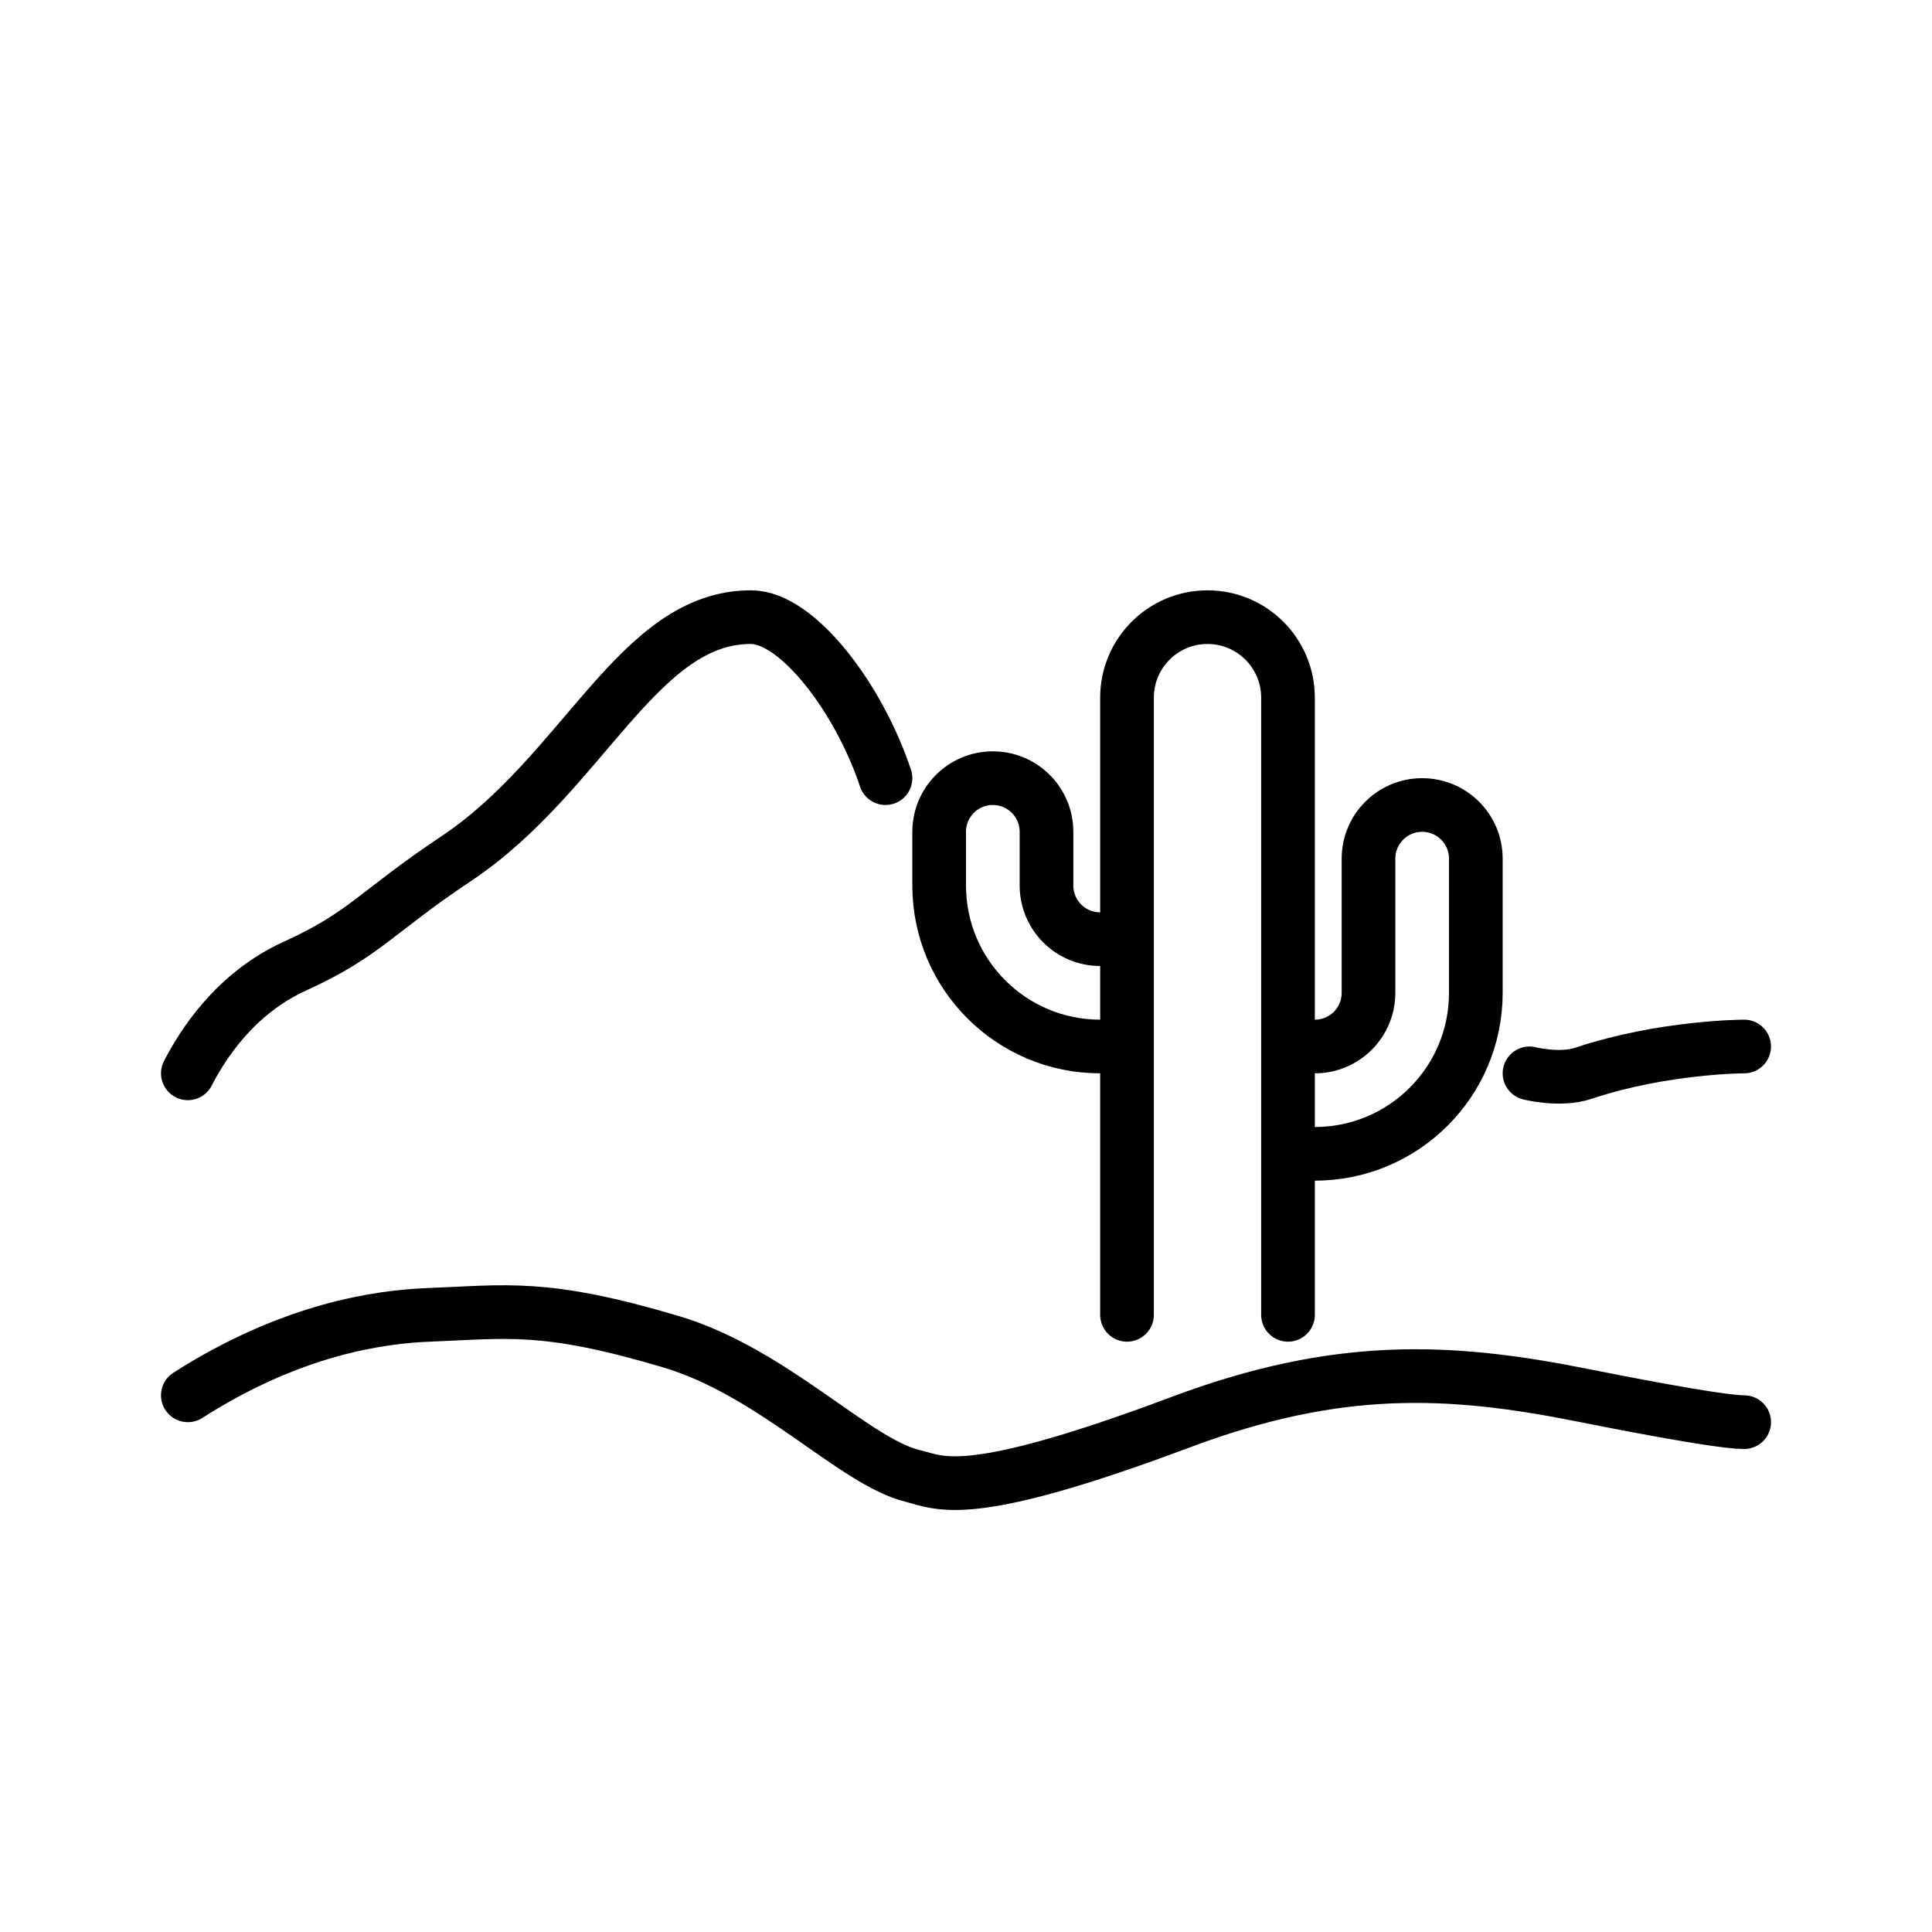
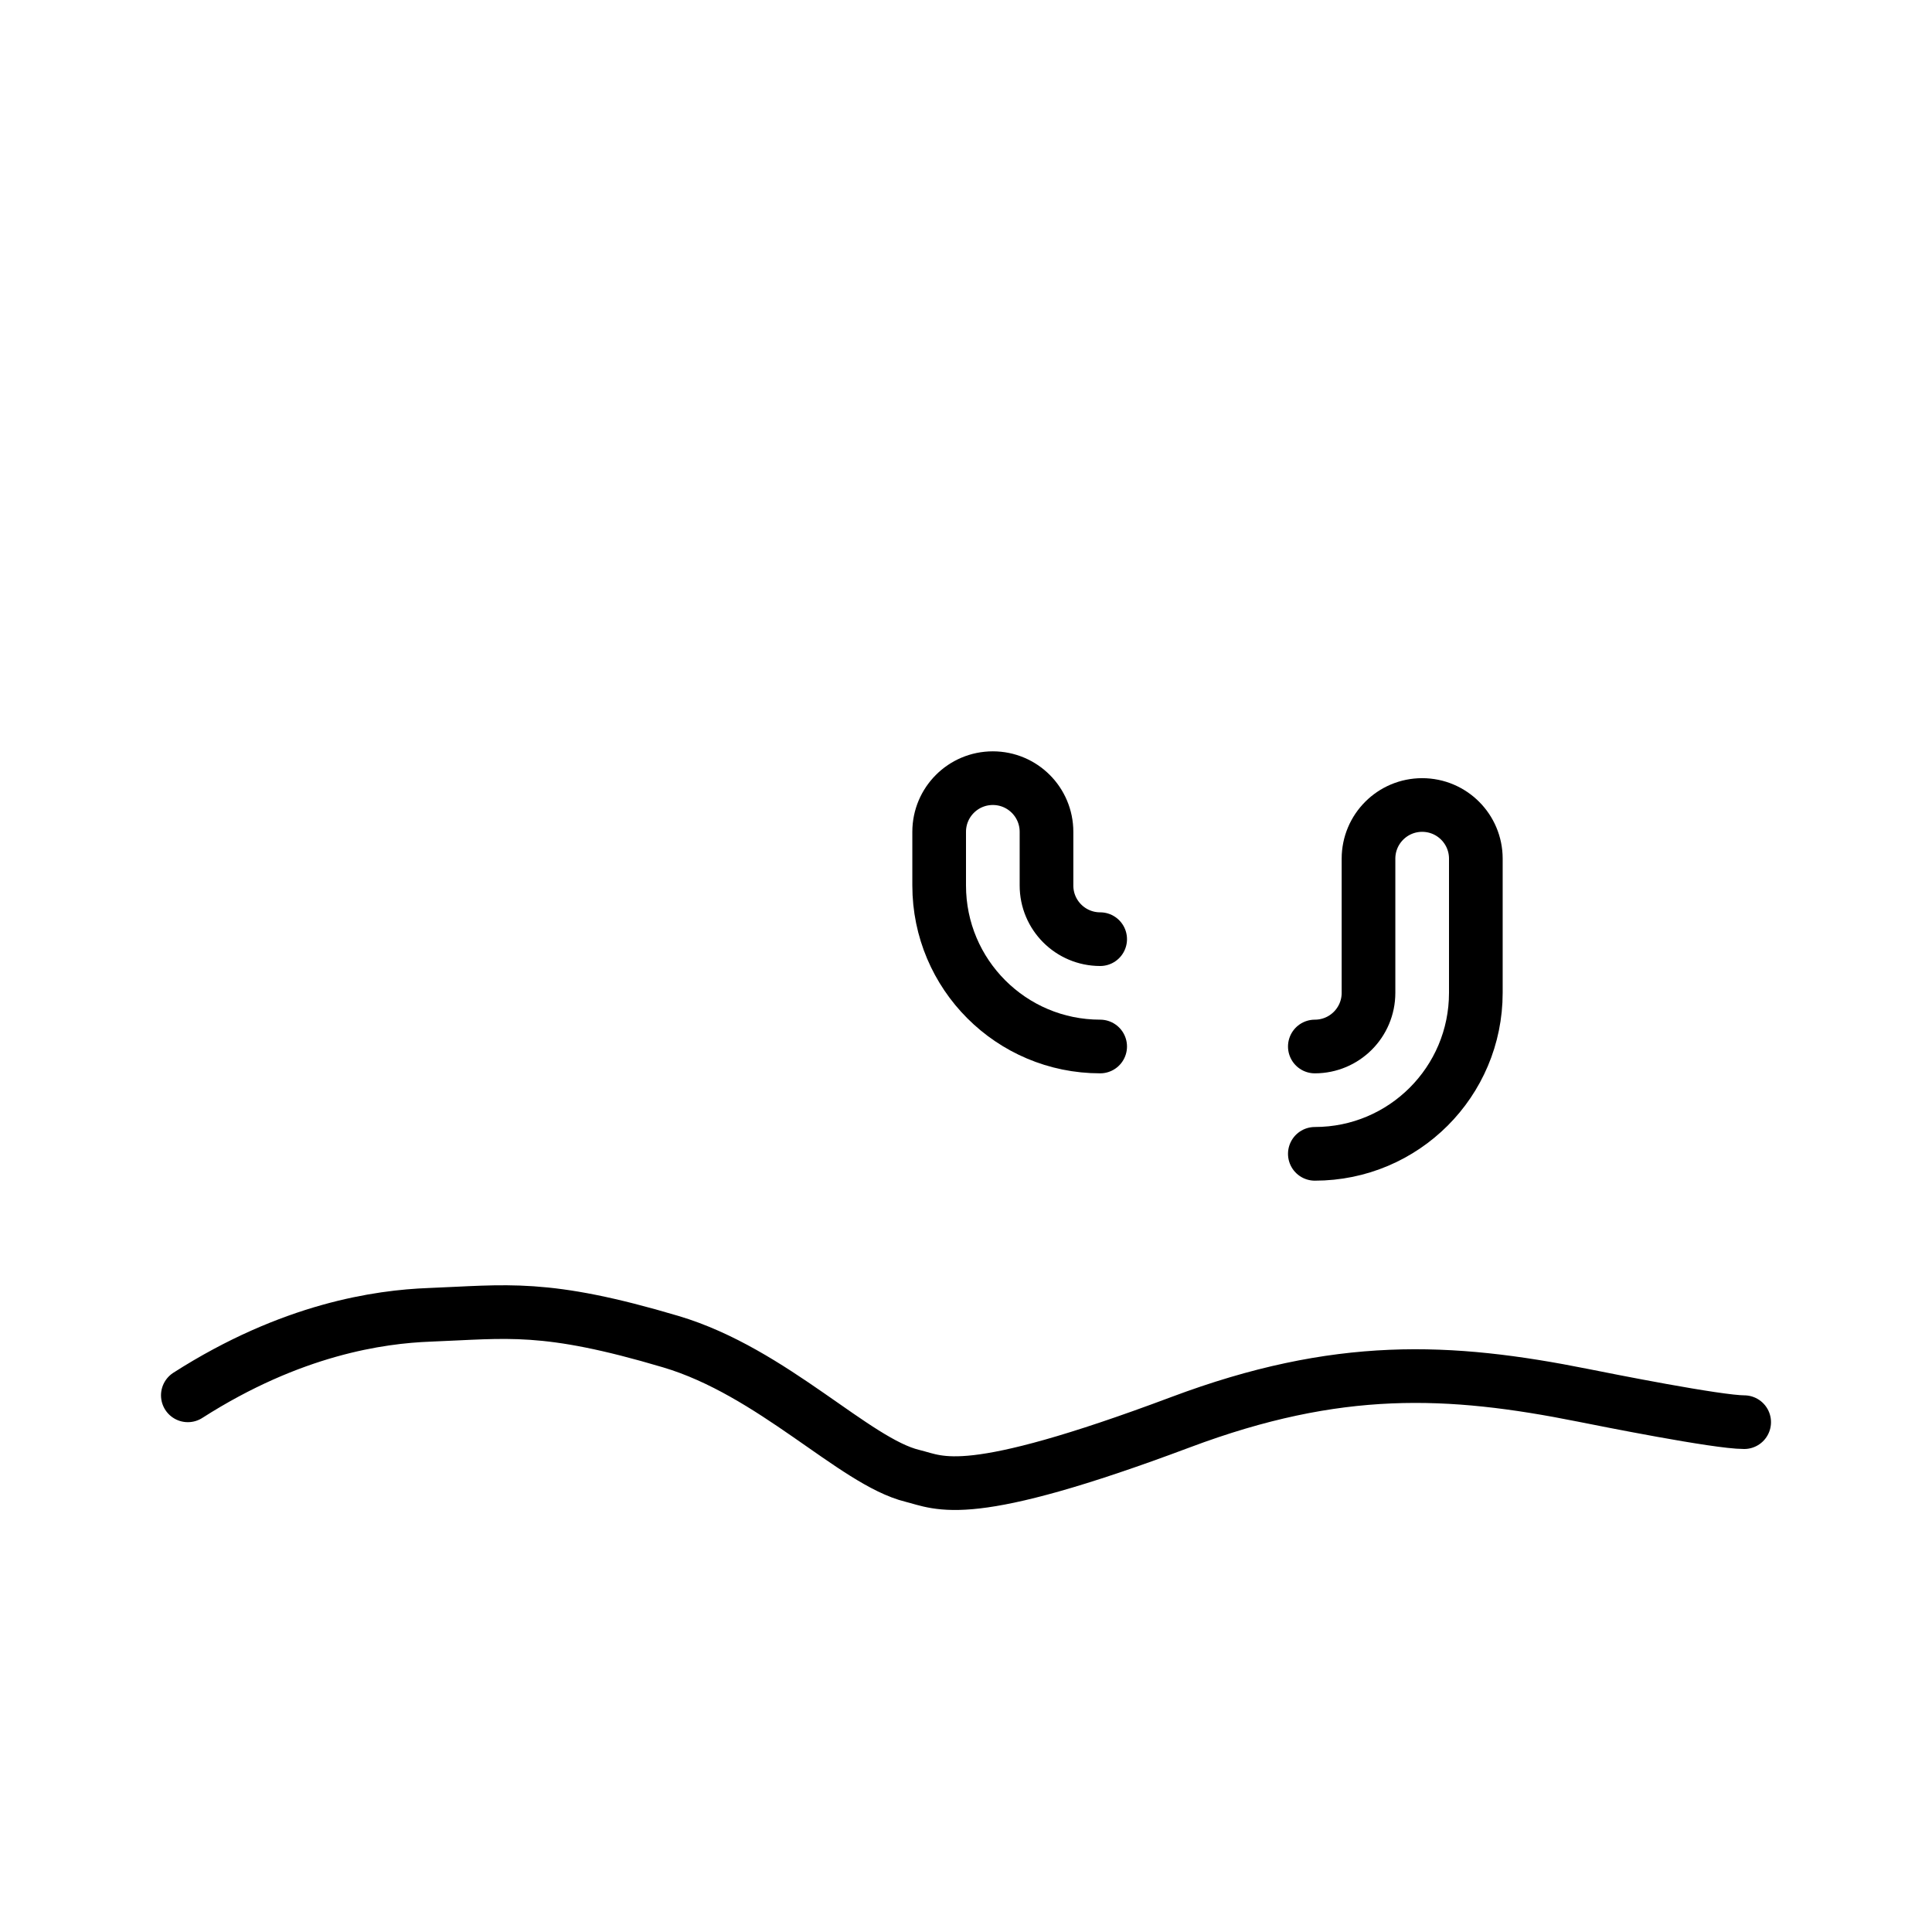
<svg xmlns="http://www.w3.org/2000/svg" id="emoji" viewBox="0 0 72 72">
  <g id="line">
-     <path fill="none" stroke="#000000" stroke-linecap="round" stroke-linejoin="round" stroke-miterlimit="10" stroke-width="2" d="M48,49V26c0-1.657-1.343-3-3-3l0,0c-1.657,0-3,1.343-3,3v23" />
    <path fill="none" stroke="#000000" stroke-linecap="round" stroke-linejoin="round" stroke-miterlimit="10" stroke-width="2" d="M41,35c-1.105,0-2-0.895-2-2v-2c0-1.105-0.895-2-2-2l0,0c-1.105,0-2,0.895-2,2v2c0,3.314,2.686,6,6,6" />
    <path fill="none" stroke="#000000" stroke-linecap="round" stroke-linejoin="round" stroke-miterlimit="10" stroke-width="2" d="M49,39c1.105,0,2-0.895,2-2v-5c0-1.105,0.895-2,2-2l0,0c1.105,0,2,0.895,2,2v5c0,3.314-2.686,6-6,6" />
    <path fill="none" stroke="#000000" stroke-linecap="round" stroke-linejoin="round" stroke-miterlimit="10" stroke-width="2" d="M65,53c-1,0-5.177-0.836-6-1c-5-1-9.15-1.194-15,1c-8,3-8.943,2.259-10,2c-2.158-0.529-5.197-3.87-9-5 c-4.706-1.399-6.102-1.111-9-1c-1.848,0.071-5.126,0.523-9,3" />
-     <path fill="none" stroke="#000000" stroke-linecap="round" stroke-linejoin="round" stroke-miterlimit="10" stroke-width="2" d="M7,40c0.526-1.02,1.728-2.967,4-4c2.61-1.186,3-2,6-4c4.746-3.164,6.792-9.028,11-9c1.72,0.011,4,3,5,6" />
-     <path fill="none" stroke="#000000" stroke-linecap="round" stroke-linejoin="round" stroke-miterlimit="10" stroke-width="2" d="M65,39c0,0-3,0-6,1c-0.865,0.288-2,0-2,0" />
  </g>
</svg>